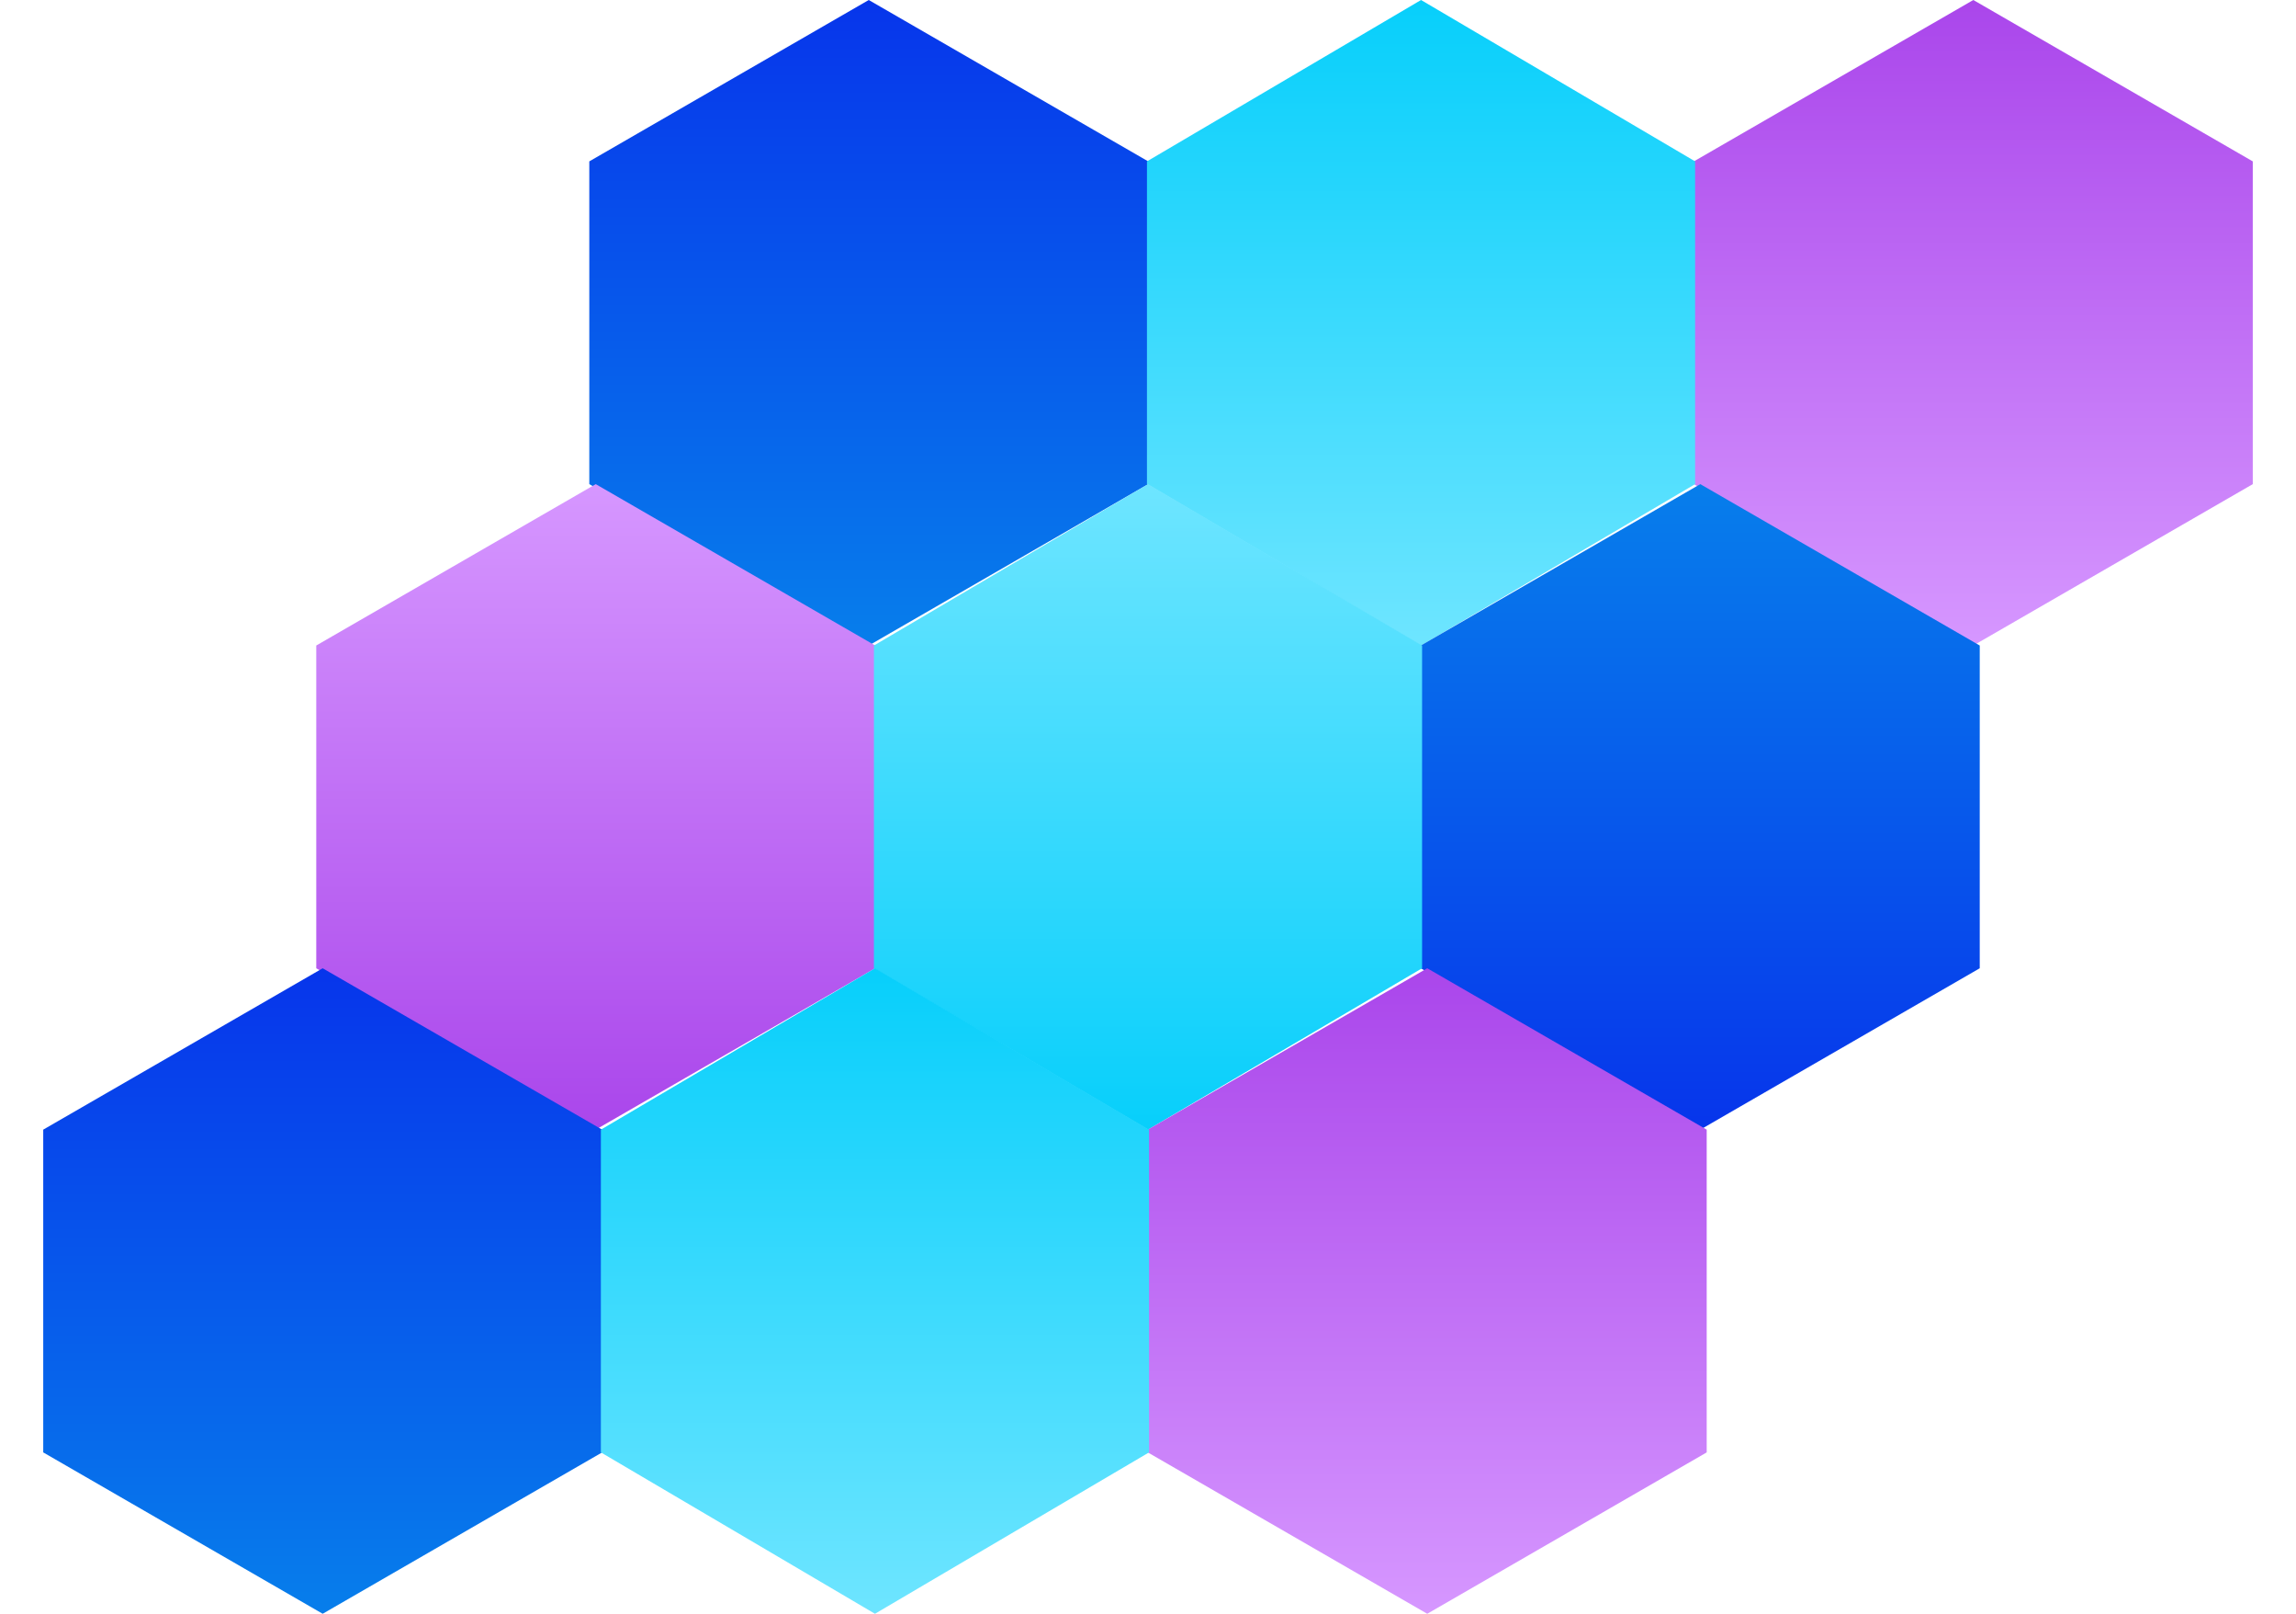
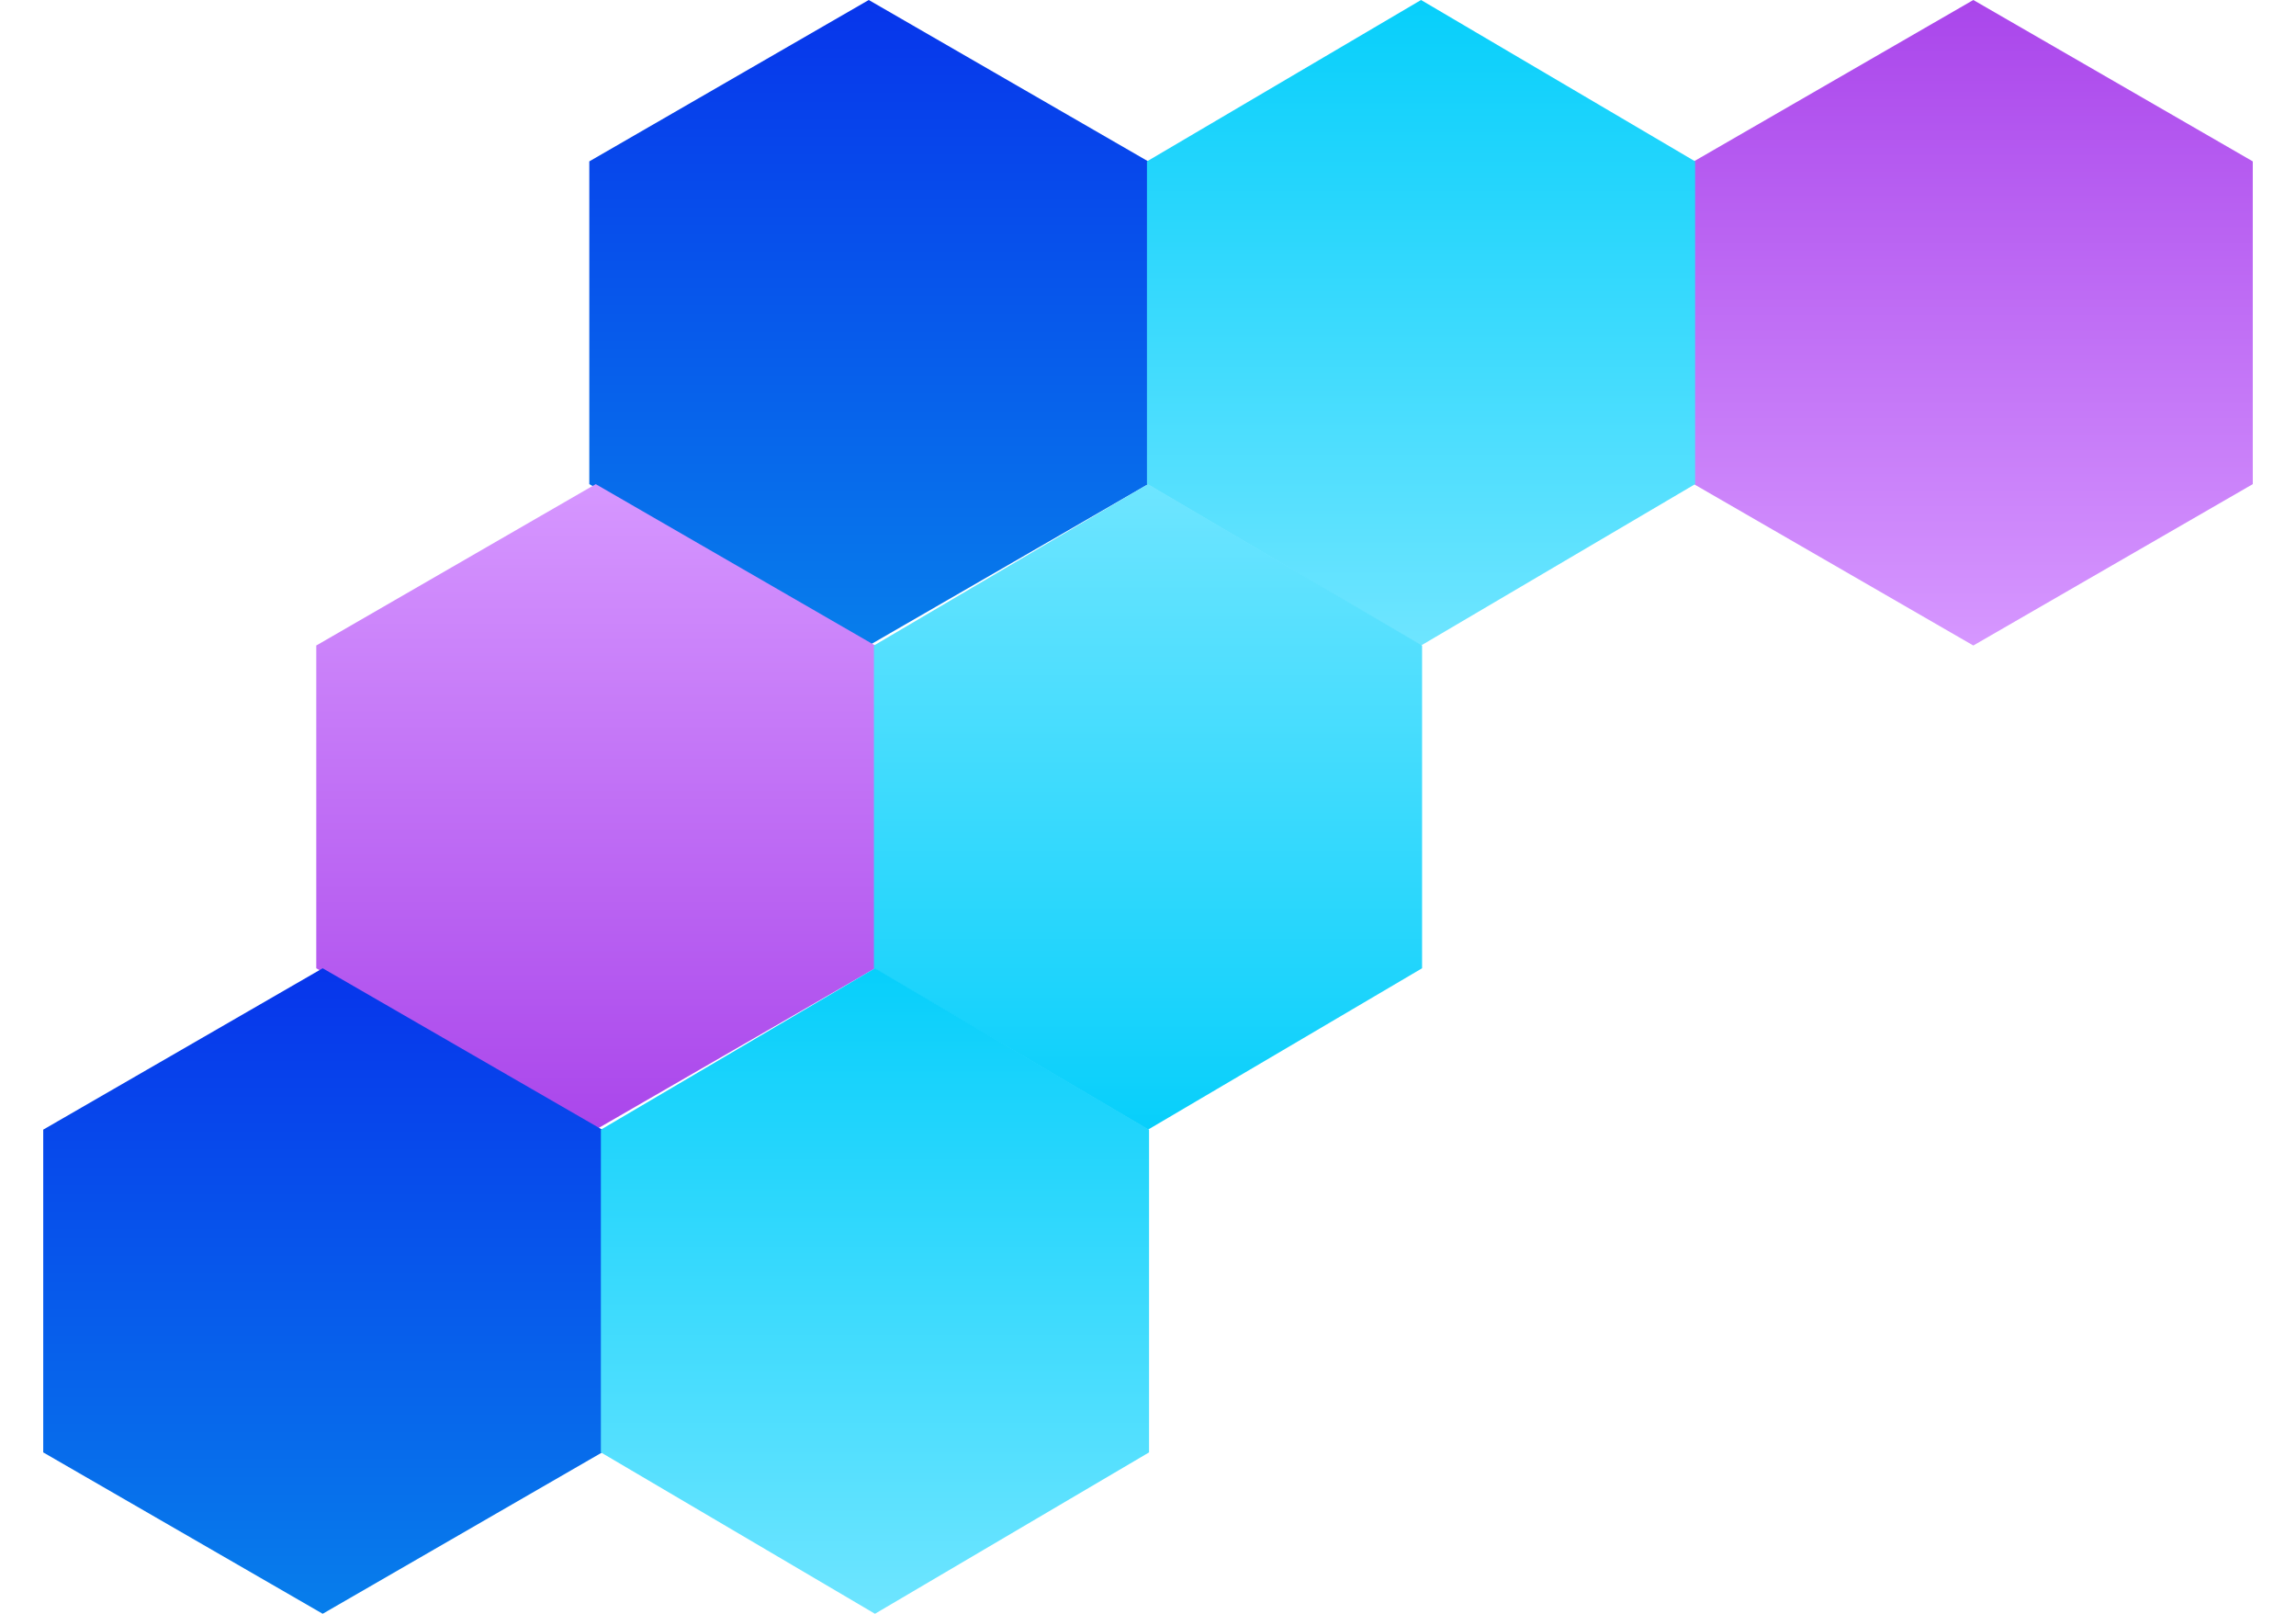
<svg xmlns="http://www.w3.org/2000/svg" width="185" height="130" viewBox="0 0 185 130" fill="none">
  <path d="M159 0L181.517 13V39L159 52L136.483 39V13L159 0Z" fill="url(#paint0_linear)" />
  <path d="M70 0L92.517 13V39L70 52L47.483 39V13L70 0Z" fill="url(#paint1_linear)" />
  <path d="M114.5 0L136.584 13V39L114.5 52L92.416 39V13L114.5 0Z" fill="url(#paint2_linear)" />
  <path d="M48 91L25.483 78L25.483 52L48 39L70.517 52L70.517 78L48 91Z" fill="url(#paint3_linear)" />
-   <path d="M137 91L114.483 78L114.483 52L137 39L159.517 52L159.517 78L137 91Z" fill="url(#paint4_linear)" />
  <path d="M92.5 91L70.416 78L70.416 52L92.5 39L114.584 52L114.584 78L92.5 91Z" fill="url(#paint5_linear)" />
-   <path d="M115 78L137.517 91L137.517 117L115 130L92.483 117L92.483 91L115 78Z" fill="url(#paint6_linear)" />
  <path d="M26 78L48.517 91L48.517 117L26 130L3.483 117L3.483 91L26 78Z" fill="url(#paint7_linear)" />
  <path d="M70.5 78L92.584 91L92.584 117L70.5 130L48.416 117L48.416 91L70.5 78Z" fill="url(#paint8_linear)" />
  <defs>
    <linearGradient id="paint0_linear" x1="159" y1="0" x2="159" y2="52" gradientUnits="userSpaceOnUse">
      <stop stop-color="#AA46EB" />
      <stop offset="1" stop-color="#D697FF" />
    </linearGradient>
    <linearGradient id="paint1_linear" x1="70" y1="0" x2="70" y2="52" gradientUnits="userSpaceOnUse">
      <stop stop-color="#0735EB" />
      <stop offset="1" stop-color="#077EEB" />
    </linearGradient>
    <linearGradient id="paint2_linear" x1="114.5" y1="0" x2="114.5" y2="52" gradientUnits="userSpaceOnUse">
      <stop stop-color="#07CFFB" />
      <stop offset="1" stop-color="#6EE5FF" />
    </linearGradient>
    <linearGradient id="paint3_linear" x1="48" y1="91" x2="48" y2="39" gradientUnits="userSpaceOnUse">
      <stop stop-color="#AA46EB" />
      <stop offset="1" stop-color="#D697FF" />
    </linearGradient>
    <linearGradient id="paint4_linear" x1="137" y1="91" x2="137" y2="39" gradientUnits="userSpaceOnUse">
      <stop stop-color="#0735EB" />
      <stop offset="1" stop-color="#077EEB" />
    </linearGradient>
    <linearGradient id="paint5_linear" x1="92.5" y1="91" x2="92.5" y2="39" gradientUnits="userSpaceOnUse">
      <stop stop-color="#07CFFB" />
      <stop offset="1" stop-color="#6EE5FF" />
    </linearGradient>
    <linearGradient id="paint6_linear" x1="115" y1="78" x2="115" y2="130" gradientUnits="userSpaceOnUse">
      <stop stop-color="#AA46EB" />
      <stop offset="1" stop-color="#D697FF" />
    </linearGradient>
    <linearGradient id="paint7_linear" x1="26" y1="78" x2="26" y2="130" gradientUnits="userSpaceOnUse">
      <stop stop-color="#0735EB" />
      <stop offset="1" stop-color="#077EEB" />
    </linearGradient>
    <linearGradient id="paint8_linear" x1="70.5" y1="78" x2="70.5" y2="130" gradientUnits="userSpaceOnUse">
      <stop stop-color="#07CFFB" />
      <stop offset="1" stop-color="#6EE5FF" />
    </linearGradient>
  </defs>
</svg>